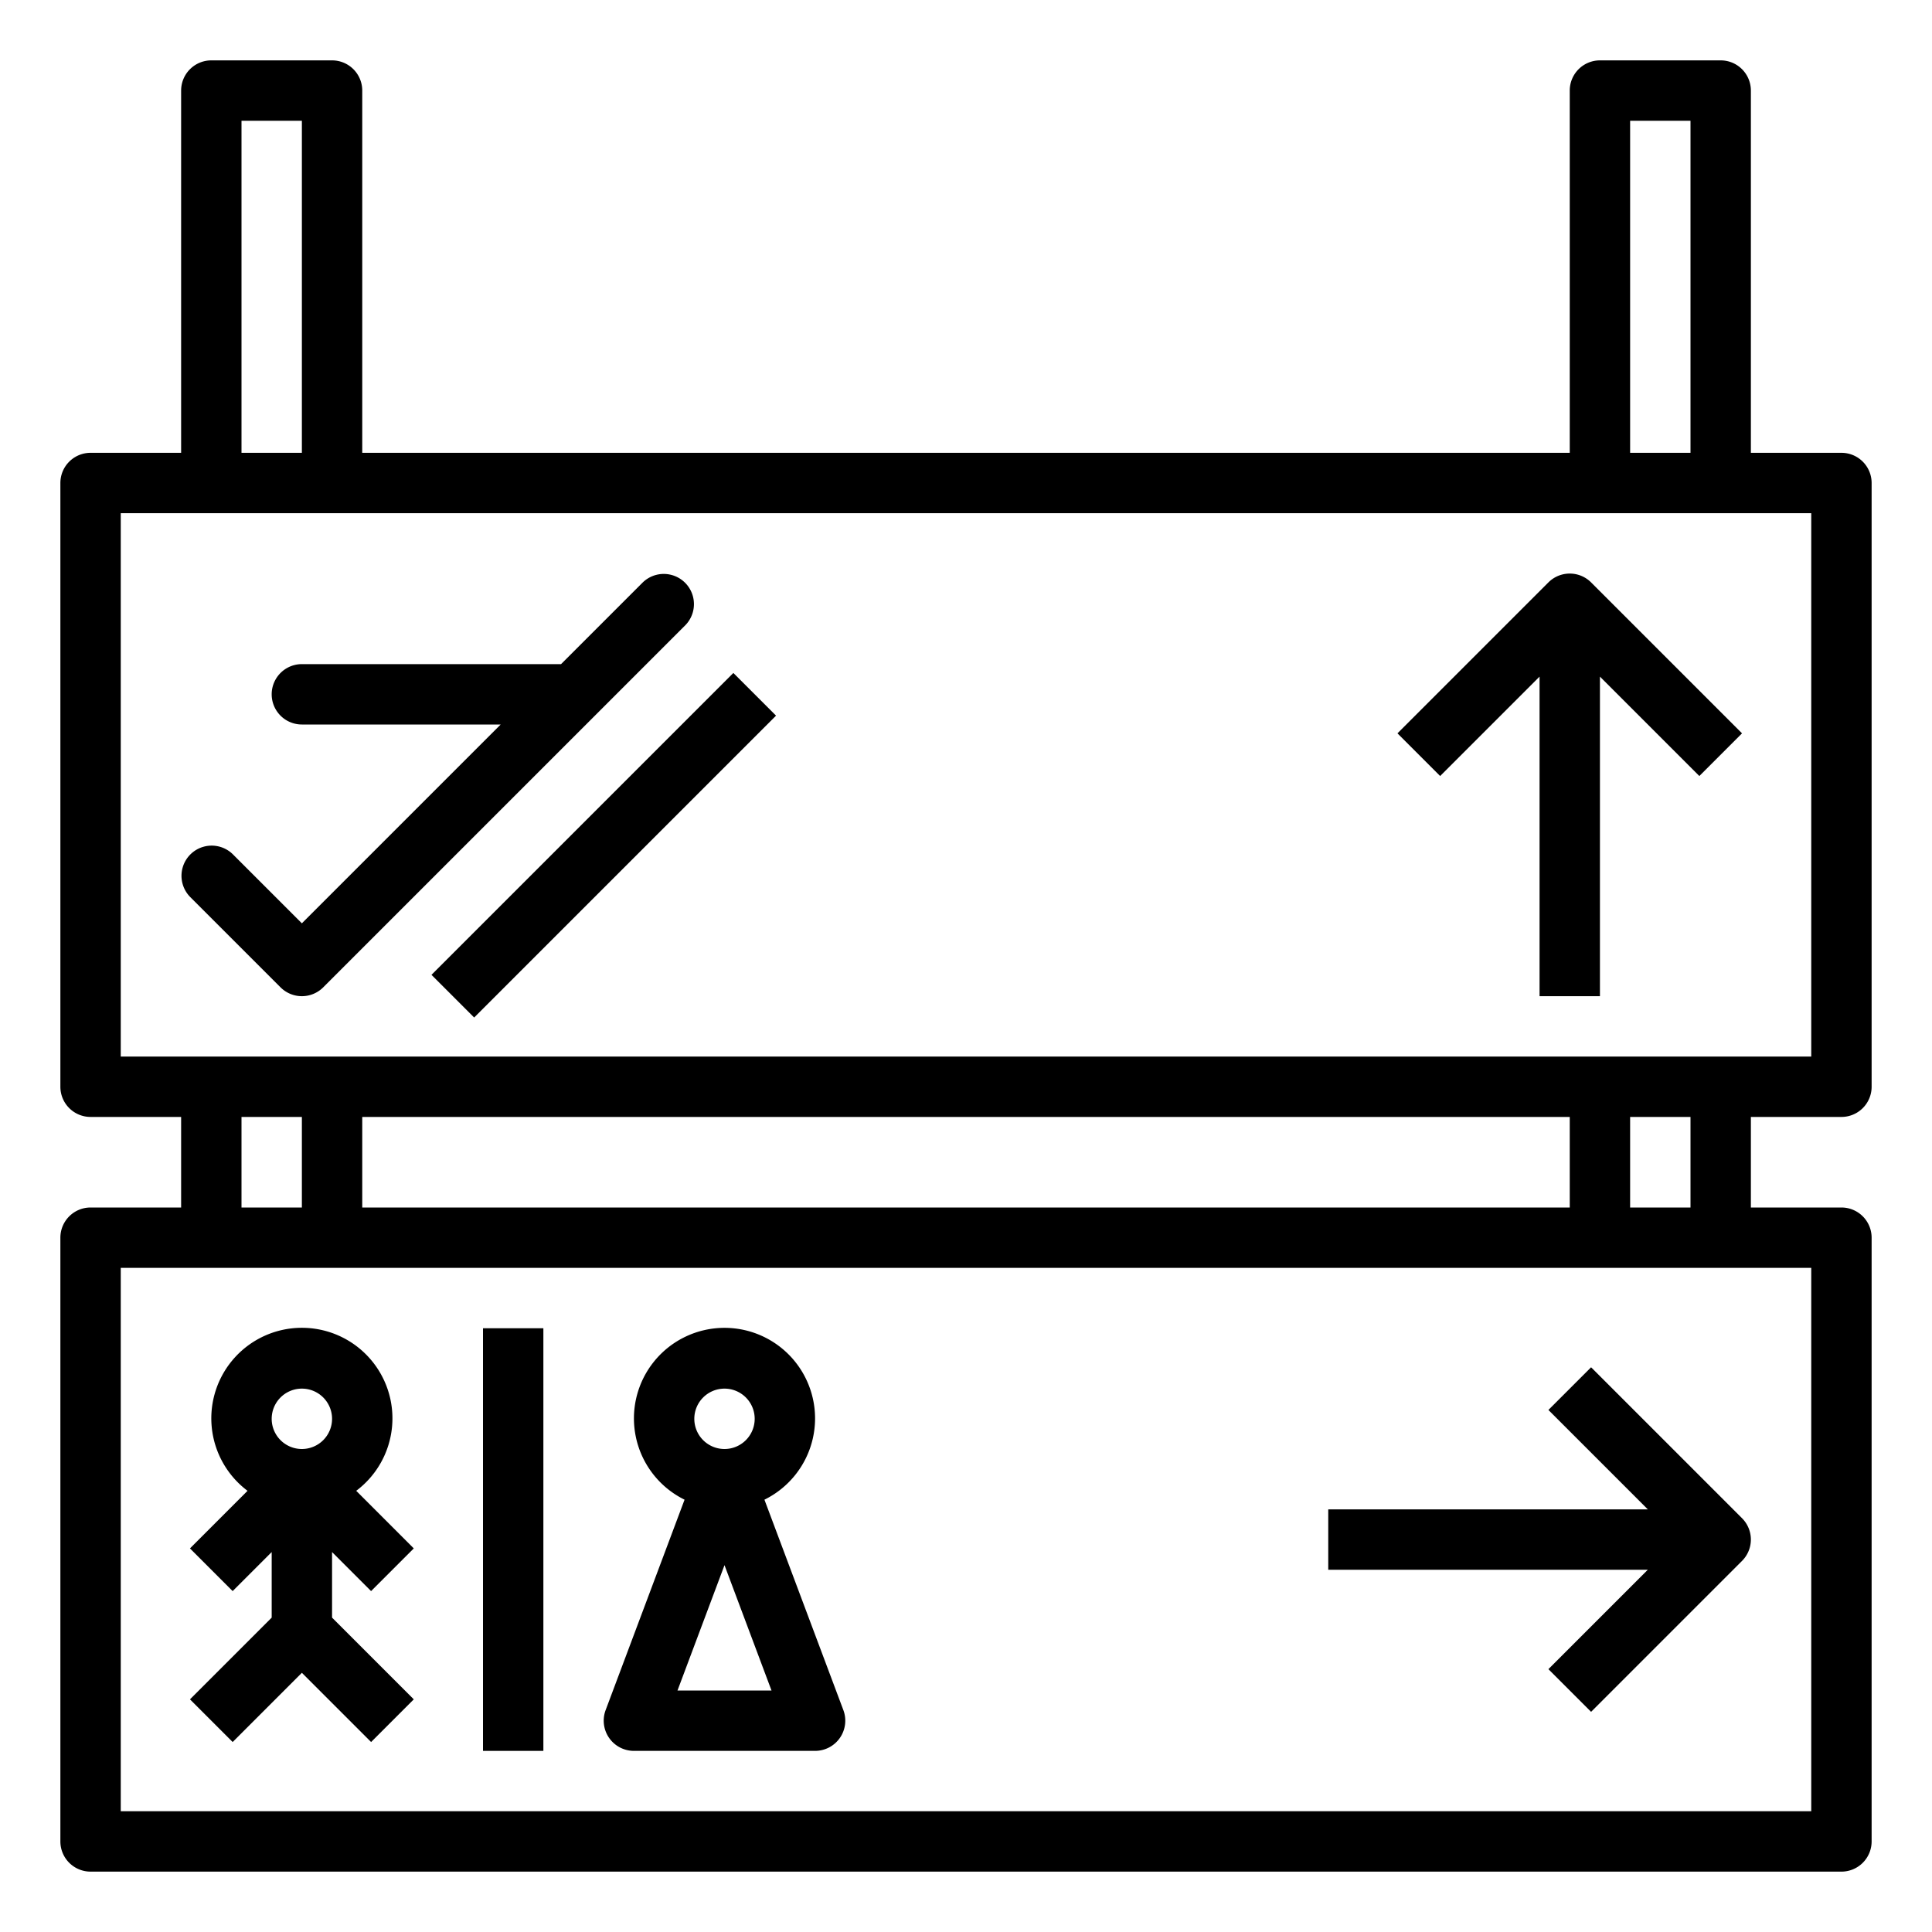
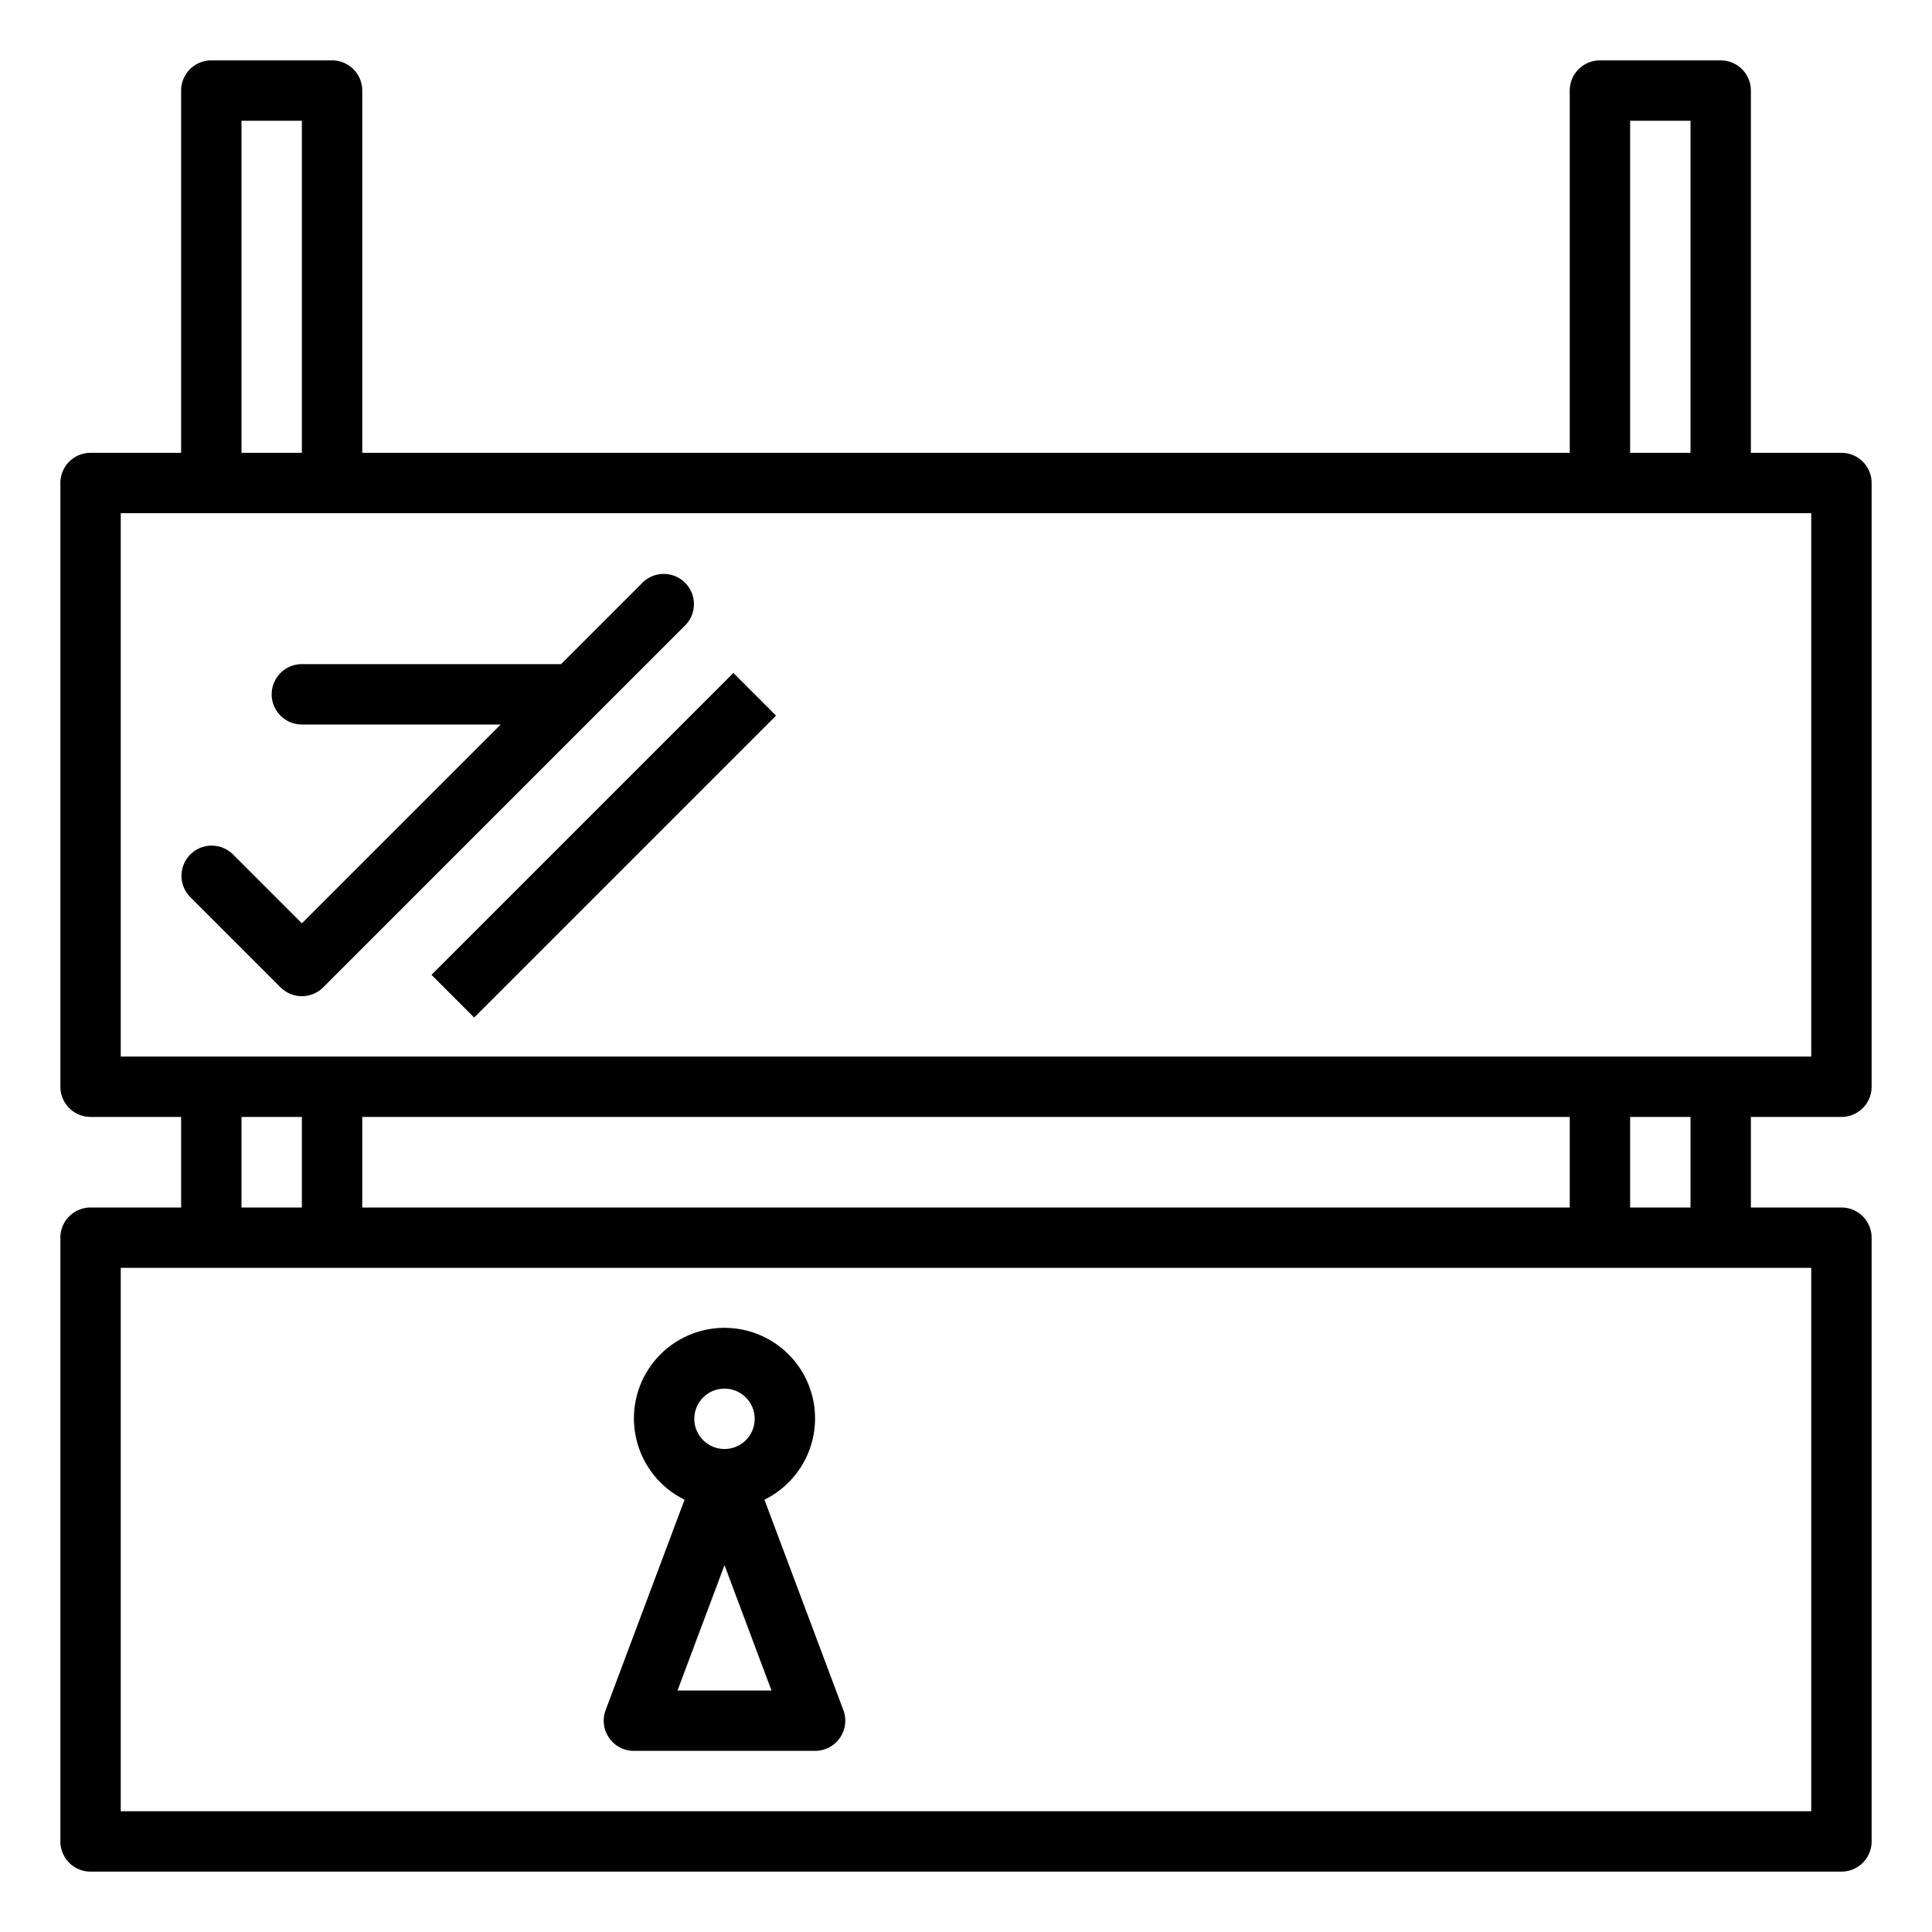
<svg xmlns="http://www.w3.org/2000/svg" viewBox="0 0 64 64" width="512" height="512">
  <g id="outline">
-     <path d="M51.293,46.707,54.586,50H44v2H54.586l-3.293,3.293,1.414,1.414,5-5a1,1,0,0,0,0-1.414l-5-5Z" />
    <path d="M61,15H58V3a1,1,0,0,0-1-1H53a1,1,0,0,0-1,1V15H12V3a1,1,0,0,0-1-1H7A1,1,0,0,0,6,3V15H3a1,1,0,0,0-1,1V36a1,1,0,0,0,1,1H6v3H3a1,1,0,0,0-1,1V61a1,1,0,0,0,1,1H61a1,1,0,0,0,1-1V41a1,1,0,0,0-1-1H58V37h3a1,1,0,0,0,1-1V16A1,1,0,0,0,61,15ZM54,4h2V15H54ZM8,4h2V15H8ZM60,42V60H4V42ZM8,40V37h2v3Zm4,0V37H52v3Zm42,0V37h2v3Zm6-5H4V17H60Z" />
    <path d="M22.707,20.707a1,1,0,0,0-1.414-1.414L18.586,22H10a1,1,0,0,0,0,2h6.586L10,30.586,7.707,28.293a1,1,0,0,0-1.414,1.414l3,3a1,1,0,0,0,1.414,0Z" />
    <rect x="12.929" y="27" width="14.142" height="2" transform="translate(-13.941 22.343) rotate(-45)" />
-     <path d="M51.293,19.293l-5,5,1.414,1.414L51,22.414V33h2V22.414l3.293,3.293,1.414-1.414-5-5A1,1,0,0,0,51.293,19.293Z" />
-     <path d="M12.293,52.707l1.414-1.414L11.8,49.385a3,3,0,1,0-3.6,0L6.293,51.293l1.414,1.414L9,51.414v2.172L6.293,56.293l1.414,1.414L10,55.414l2.293,2.293,1.414-1.414L11,53.586V51.414ZM10,48a1,1,0,1,1,1-1A1,1,0,0,1,10,48Z" />
-     <rect x="16" y="44" width="2" height="14" />
    <path d="M25.323,49.679a3,3,0,1,0-2.646,0l-2.614,6.969A1,1,0,0,0,21,58h6a1,1,0,0,0,.937-1.352ZM24,46a1,1,0,1,1-1,1A1,1,0,0,1,24,46ZM22.443,56,24,51.848,25.557,56Z" />
  </g>
</svg>